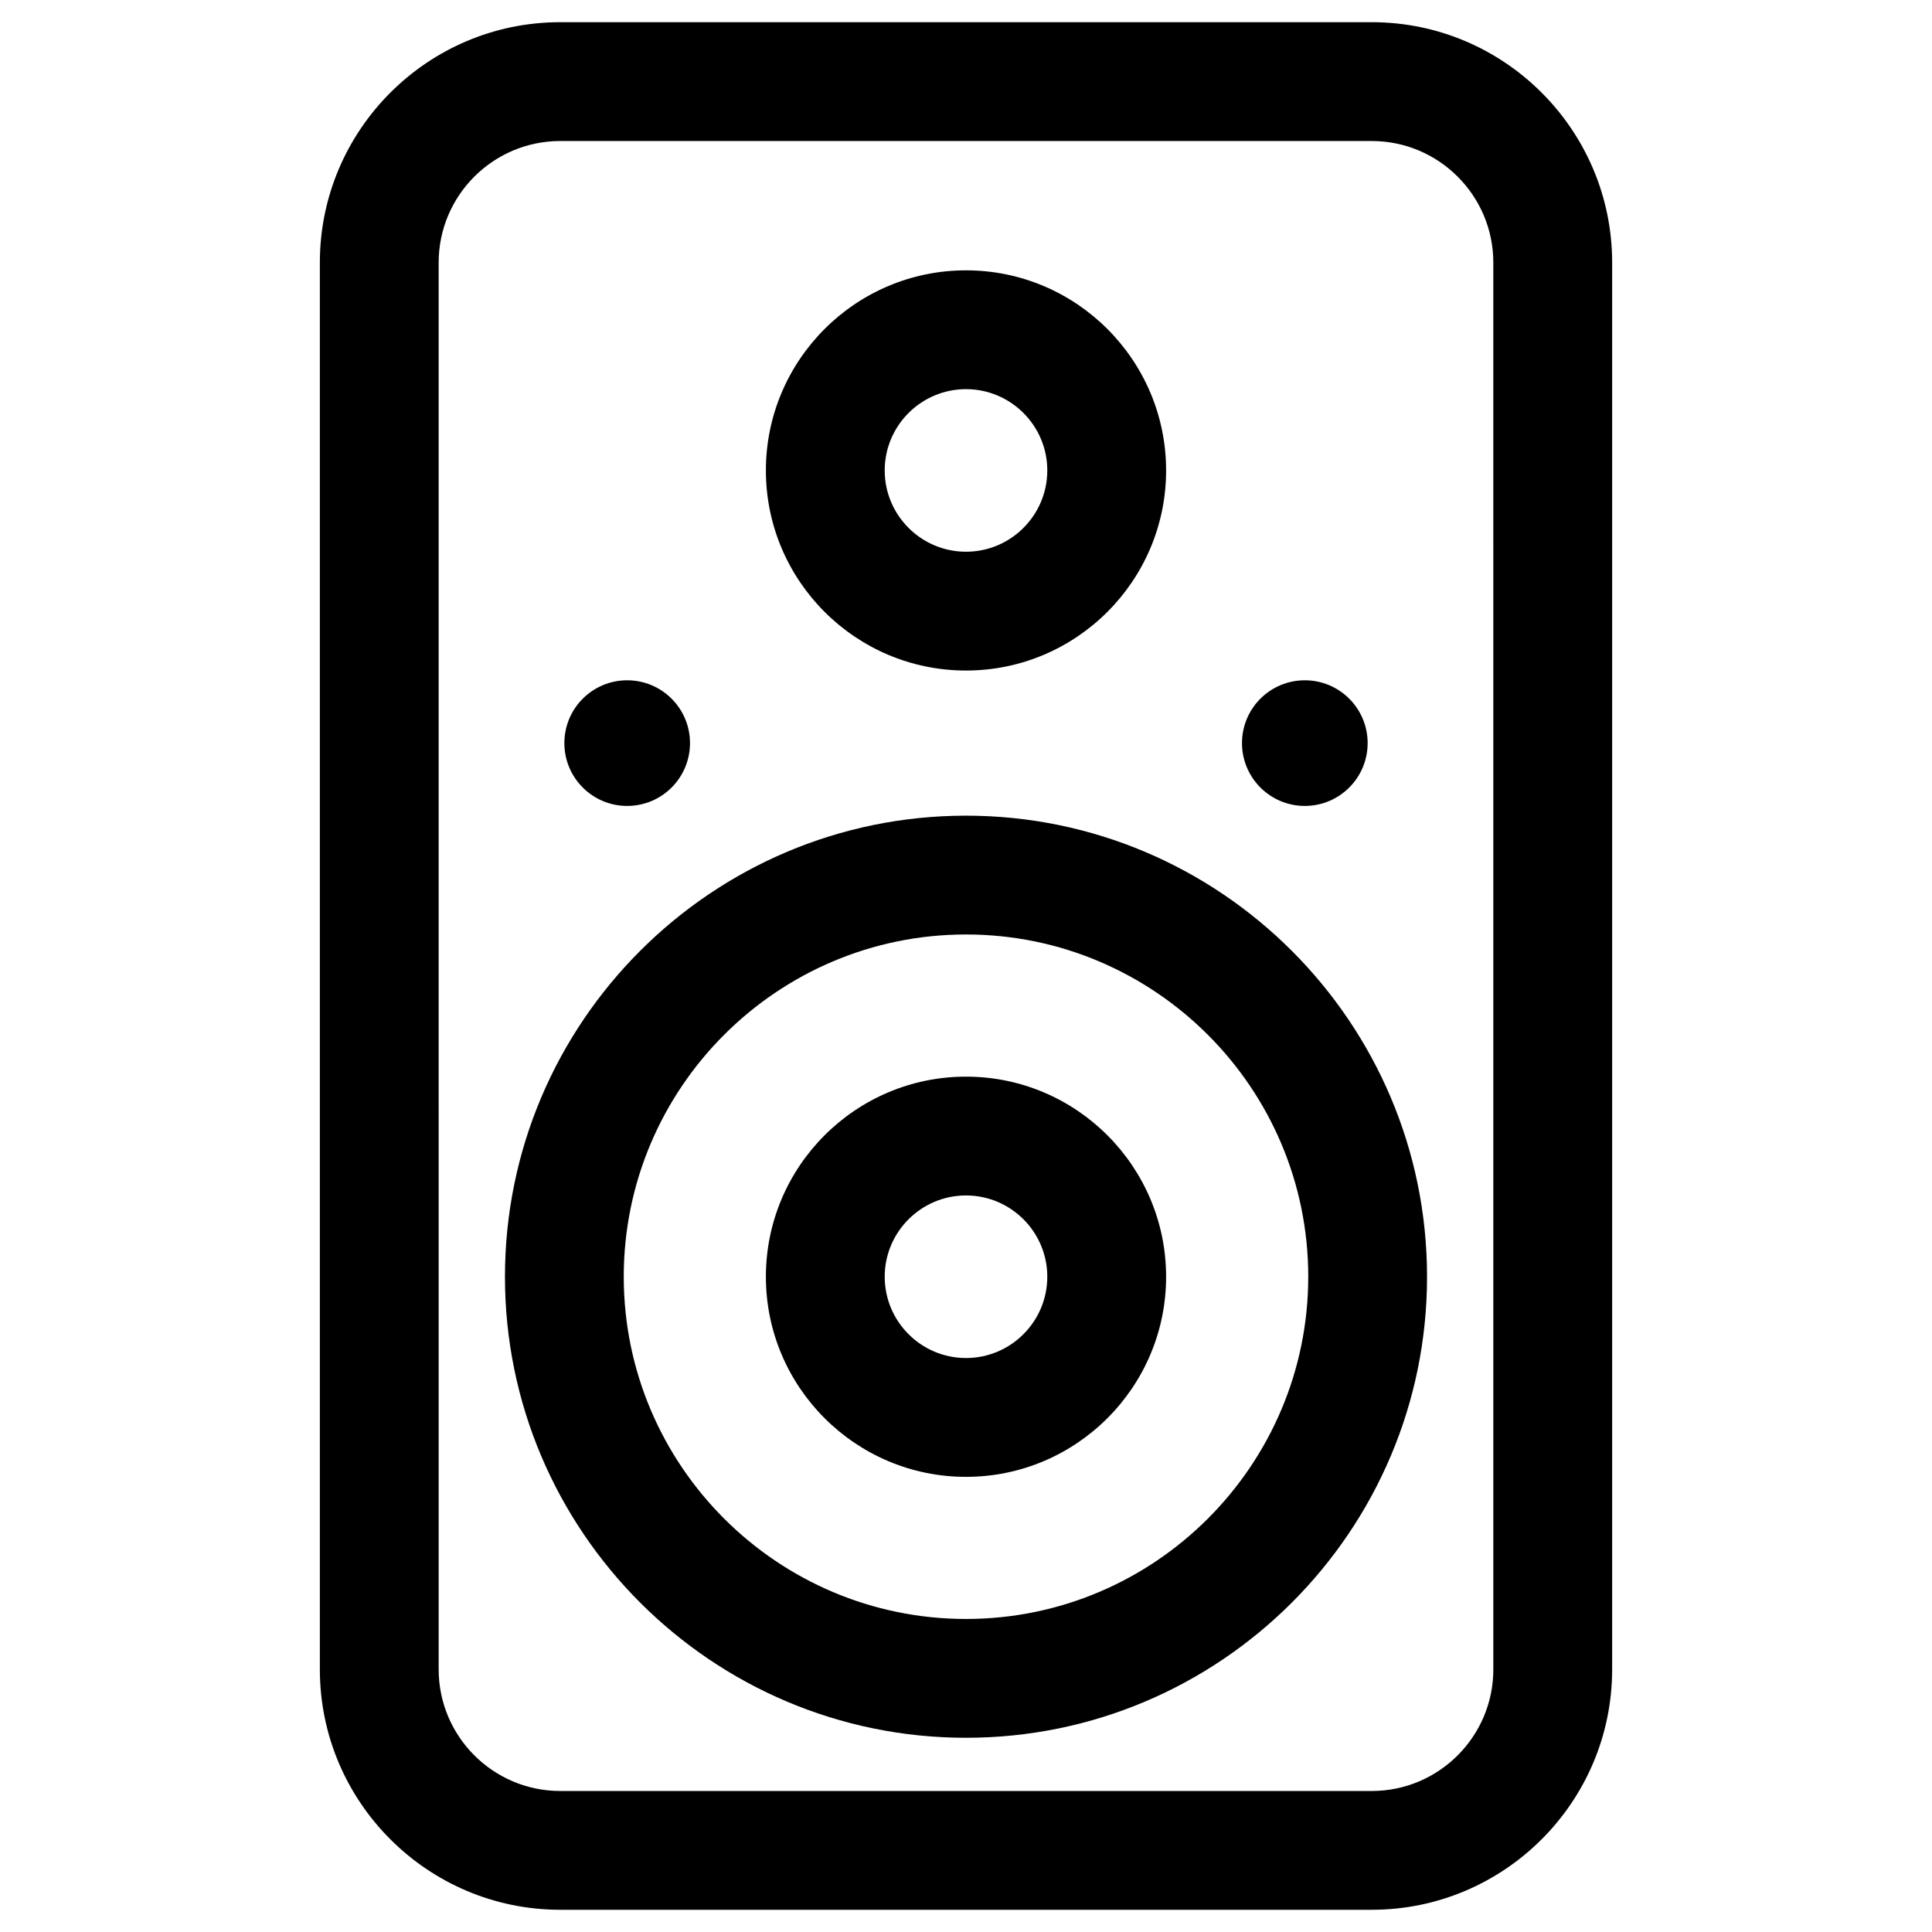
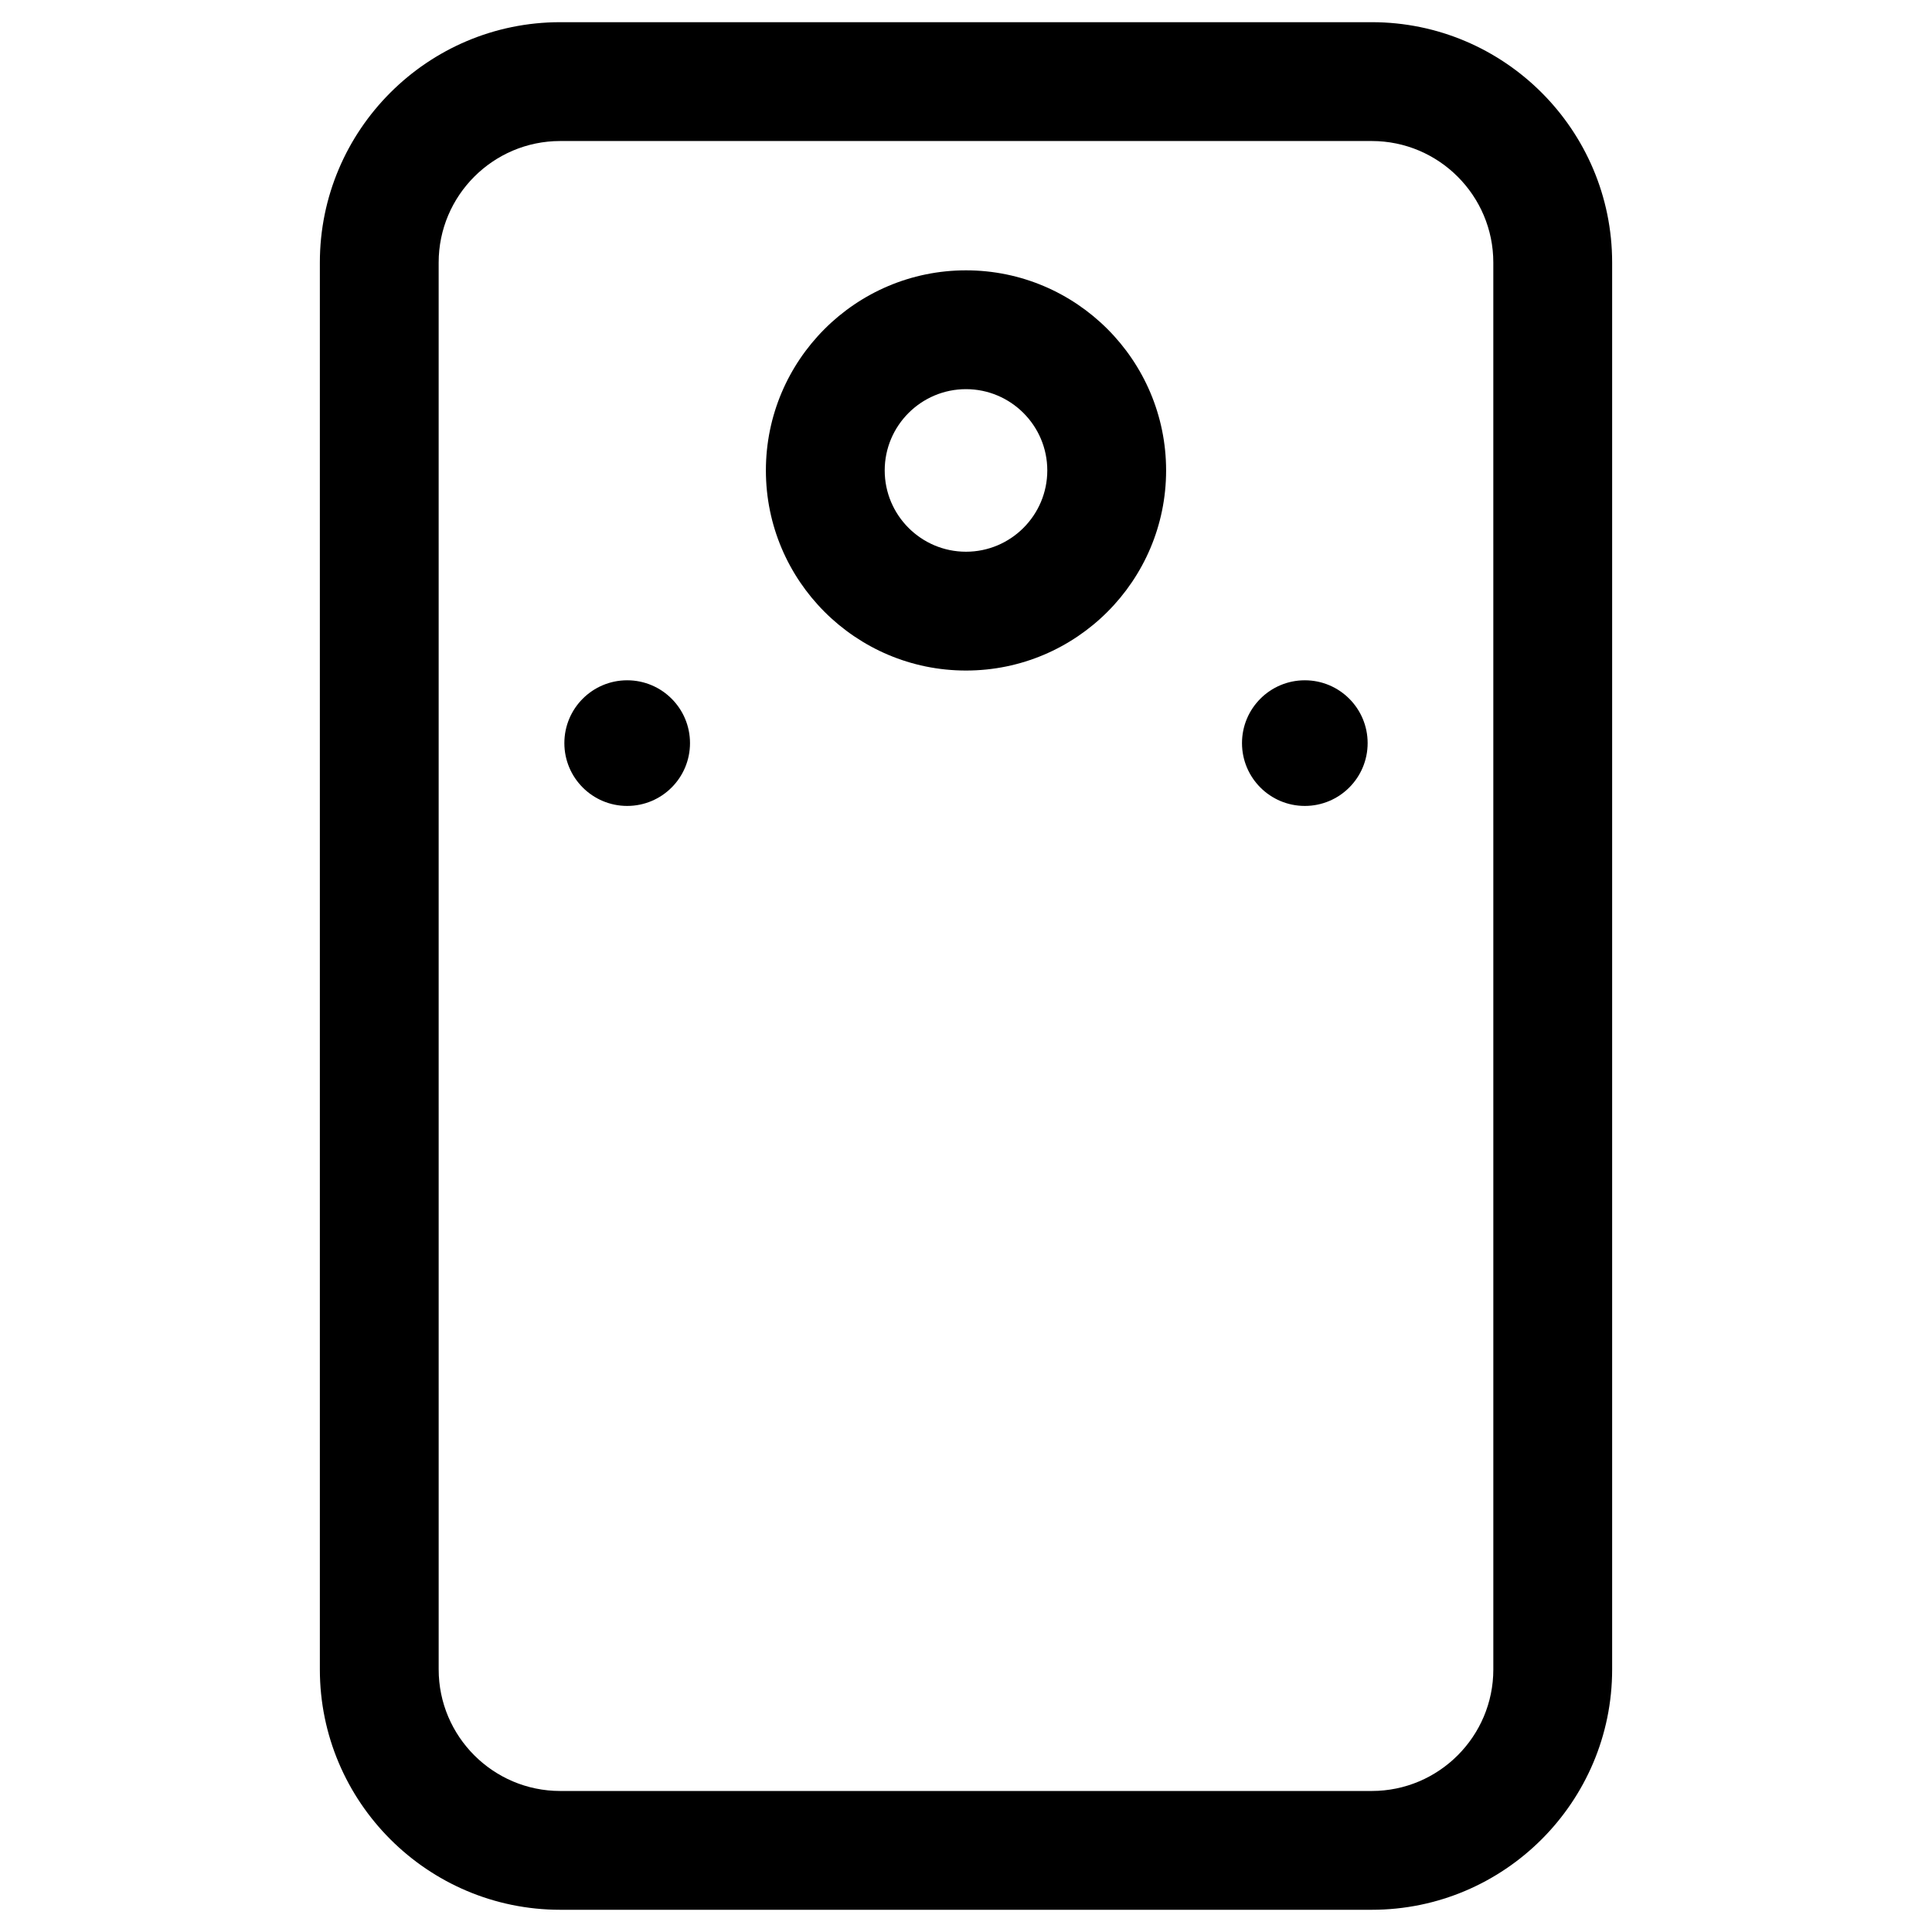
<svg xmlns="http://www.w3.org/2000/svg" fill="#000000" width="800px" height="800px" version="1.1" viewBox="144 144 512 512">
  <g>
    <path d="m507.54 149.88h-215.08c-35.121 0-63.695 28.574-63.695 63.695v372.84c0 35.121 28.574 63.695 63.695 63.695h215.08c35.121 0 63.695-28.574 63.695-63.695v-372.84c0-35.121-28.574-63.695-63.695-63.695zm32.207 436.54c0 17.758-14.449 32.207-32.207 32.207h-215.08c-17.758 0-32.207-14.449-32.207-32.207l-0.004-372.84c0-17.758 14.449-32.207 32.207-32.207h215.08c17.762 0 32.207 14.449 32.207 32.207z" />
-     <path d="m400 360.16c-67.375 0-122.18 54.812-122.18 122.19-0.004 67.371 54.809 122.18 122.18 122.18s122.18-54.812 122.18-122.18c0-67.375-54.812-122.19-122.18-122.19zm0 212.88c-50.012 0-90.699-40.688-90.699-90.699 0-50.008 40.688-90.695 90.699-90.695s90.699 40.688 90.699 90.699c-0.004 50.008-40.691 90.695-90.699 90.695z" />
-     <path d="m400 429.32c-29.242 0-53.031 23.789-53.031 53.031 0 29.242 23.789 53.031 53.031 53.031s53.031-23.789 53.031-53.031c-0.004-29.242-23.793-53.031-53.031-53.031zm0 74.57c-11.879 0-21.543-9.664-21.543-21.543 0-11.875 9.664-21.539 21.543-21.539s21.543 9.664 21.543 21.543c-0.004 11.875-9.668 21.539-21.543 21.539z" />
    <path d="m400 321.7c29.242 0 53.031-23.789 53.031-53.031-0.004-29.238-23.793-53.027-53.031-53.027-29.242 0-53.031 23.789-53.031 53.031 0 29.238 23.789 53.027 53.031 53.027zm0-74.57c11.879 0 21.543 9.664 21.543 21.543-0.004 11.875-9.668 21.539-21.543 21.539-11.879 0-21.543-9.664-21.543-21.543 0-11.875 9.664-21.539 21.543-21.539z" />
    <path d="m310.21 357.58c9.195 0 16.648-7.453 16.648-16.648 0-9.195-7.453-16.648-16.648-16.648-9.195 0-16.648 7.453-16.648 16.648 0 9.191 7.453 16.648 16.648 16.648z" />
    <path d="m489.79 357.58c9.195 0 16.648-7.453 16.648-16.648 0-9.195-7.453-16.648-16.648-16.648-9.195 0-16.648 7.453-16.648 16.648 0 9.191 7.453 16.648 16.648 16.648z" />
  </g>
</svg>